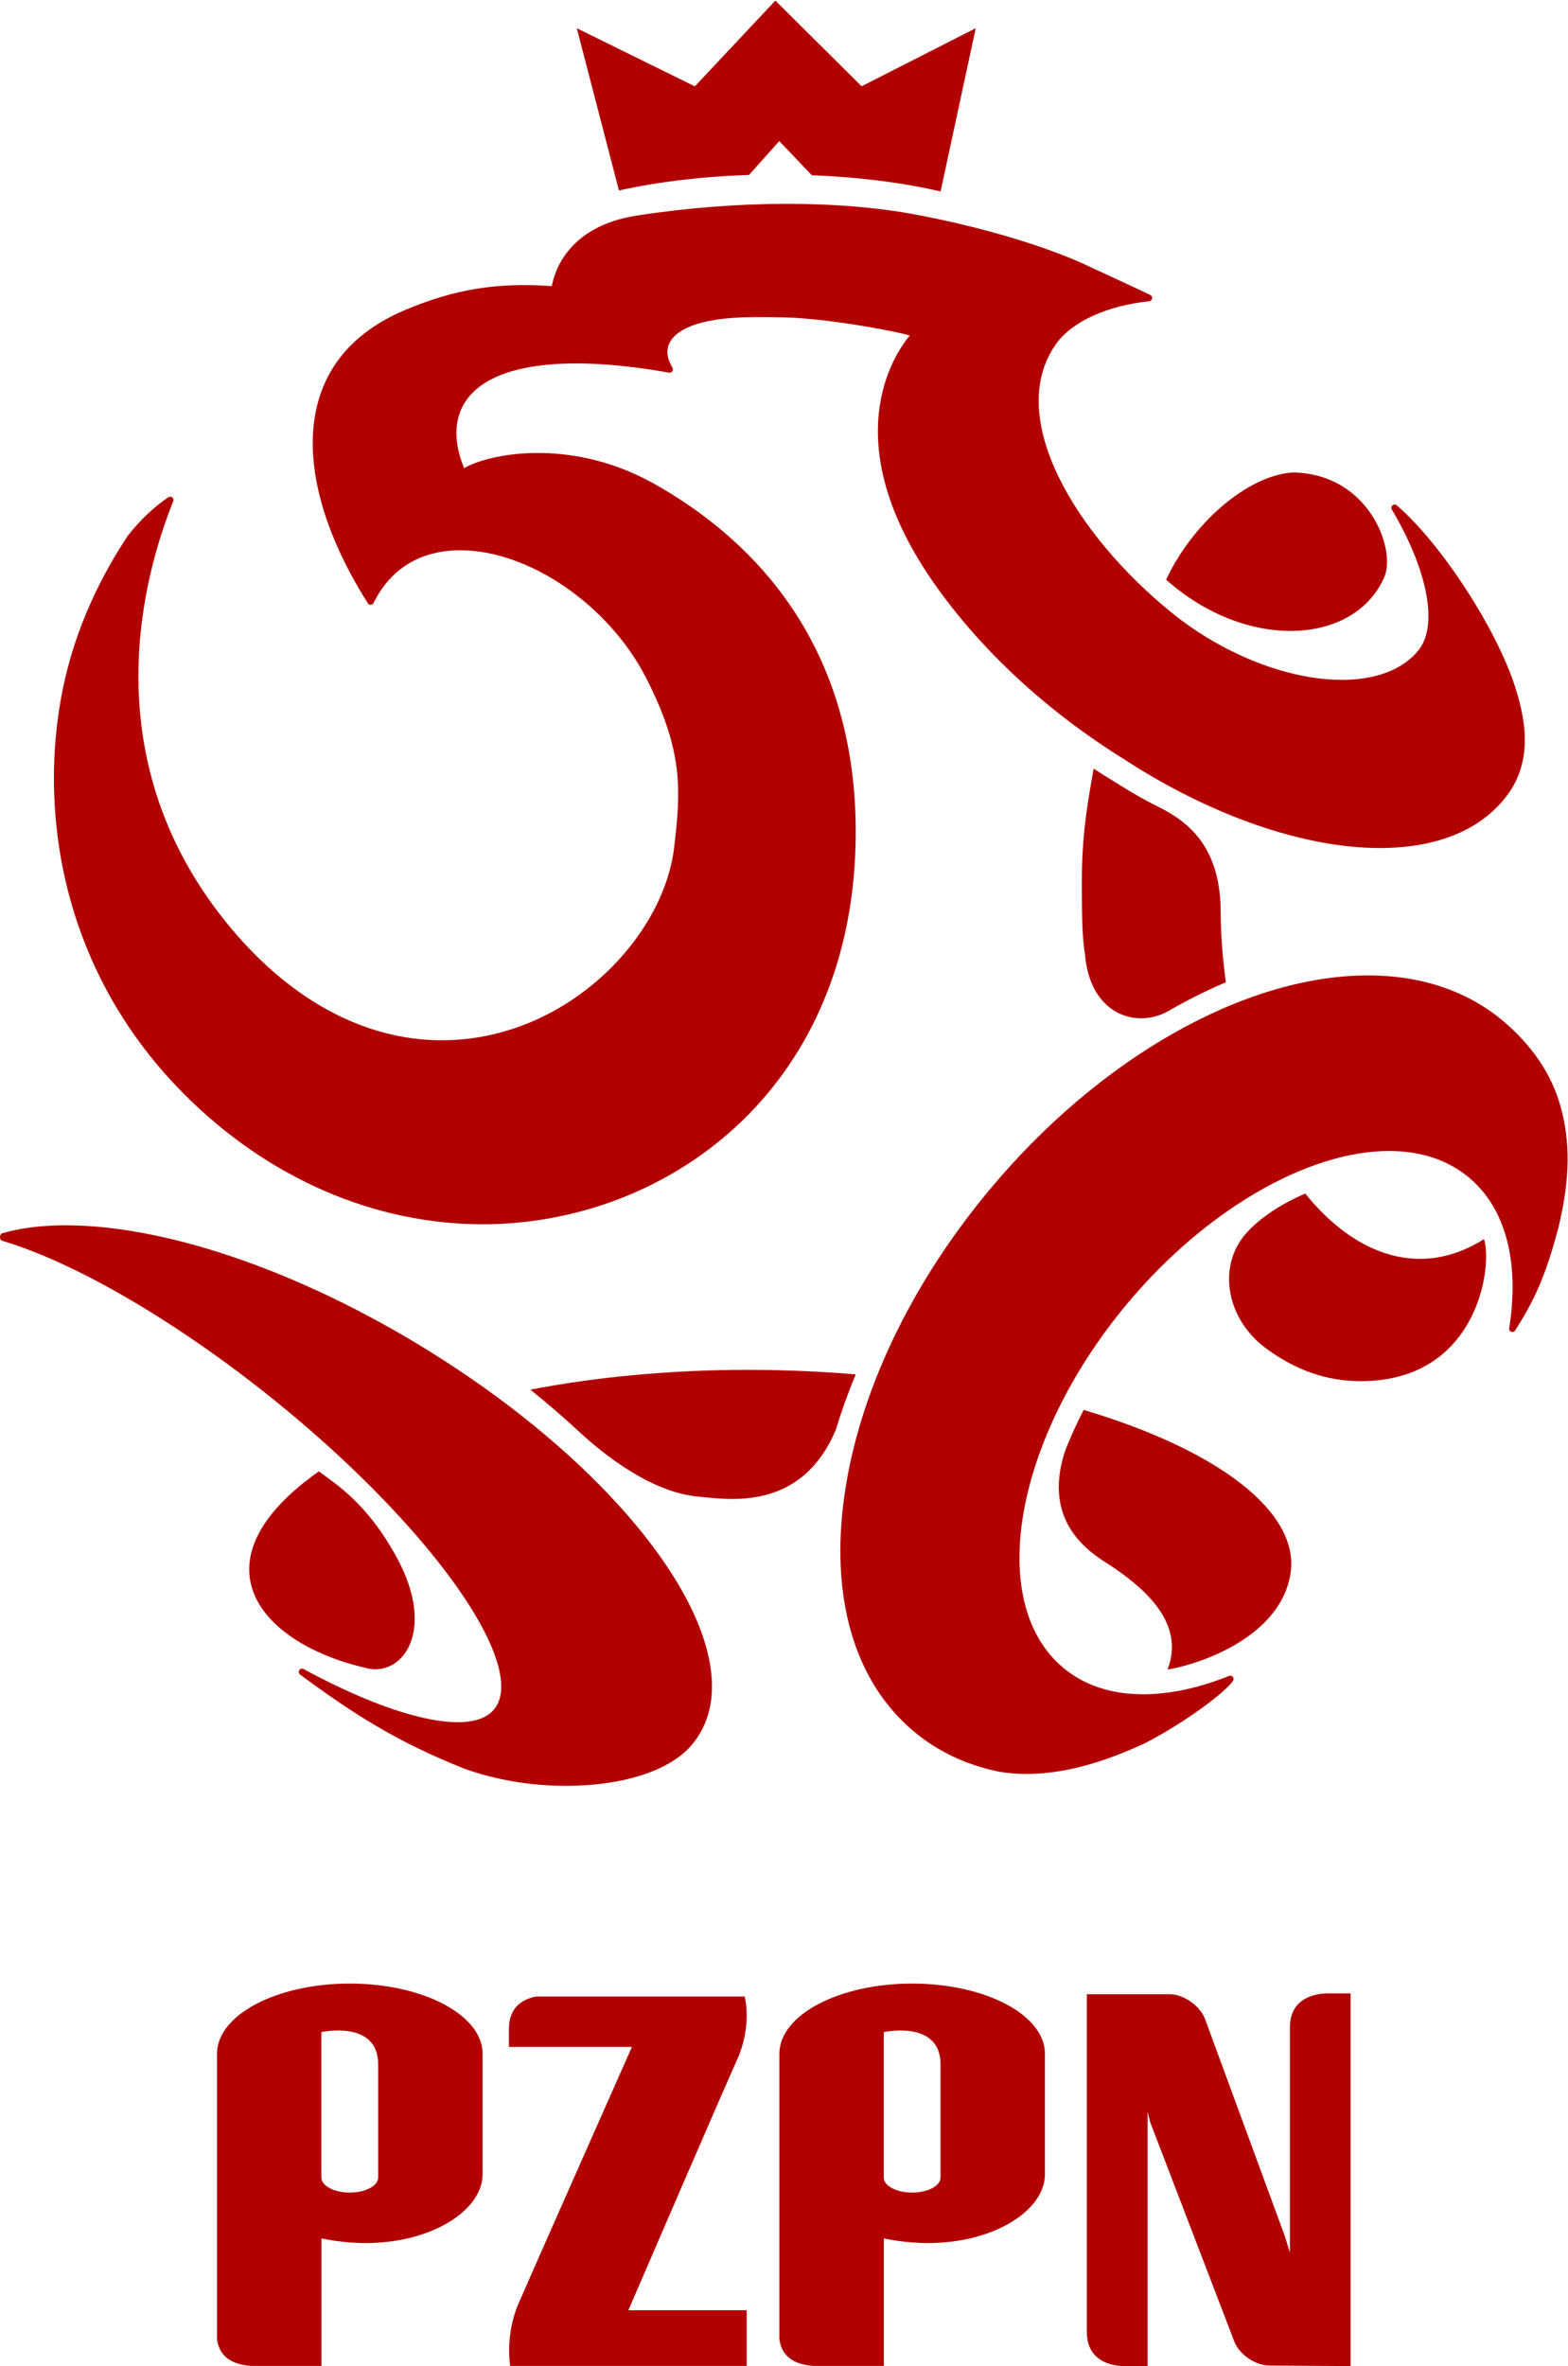
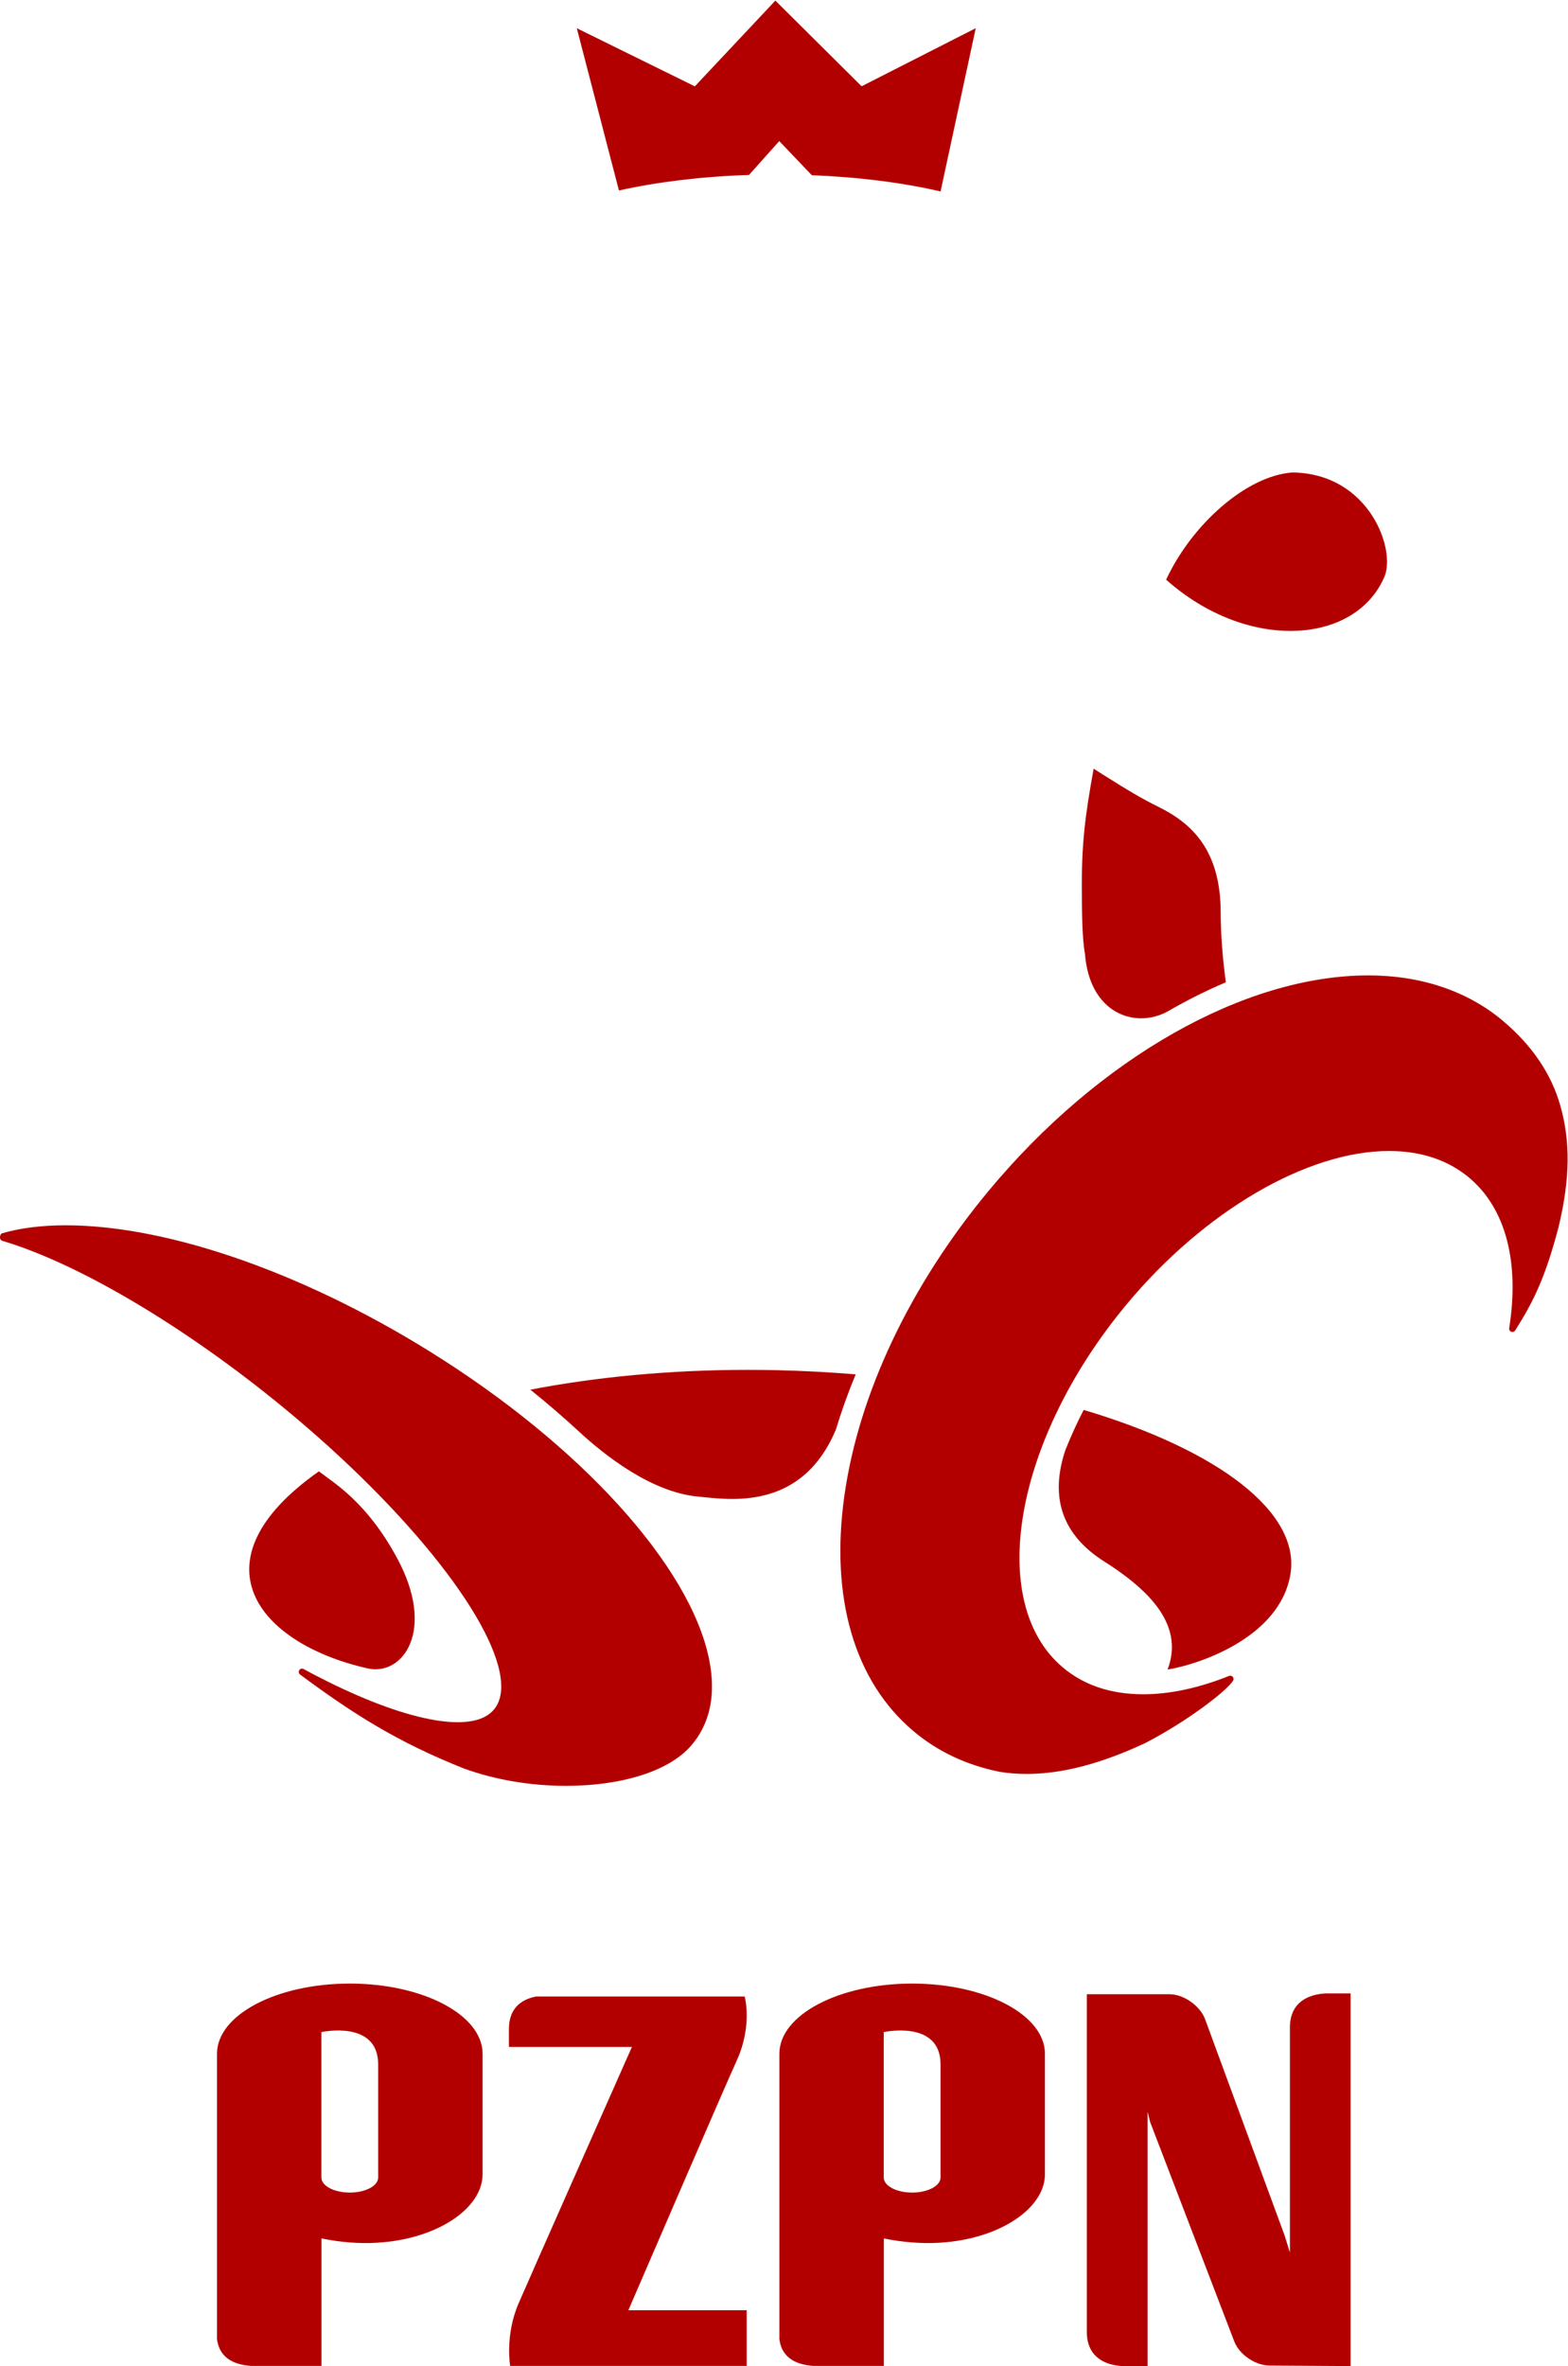
<svg xmlns="http://www.w3.org/2000/svg" version="1.1" id="svg2" xml:space="preserve" width="151.268" height="228.12" viewBox="0 0 151.268 228.12">
  <defs id="defs6">
    <clipPath clipPathUnits="userSpaceOnUse" id="clipPath220">
      <path d="m 524.691,385.69 h 28.874 v -13.804 h -28.874 z" id="path218" />
    </clipPath>
    <clipPath clipPathUnits="userSpaceOnUse" id="clipPath252">
      <path d="m 496.785,279.314 h 17.739 v -14.83 h -17.739 z" id="path250" />
    </clipPath>
    <clipPath clipPathUnits="userSpaceOnUse" id="clipPath282">
-       <path d="m 570.972,299.408 h 20.018 V 285.838 h -20.018 z" id="path280" />
-     </clipPath>
+       </clipPath>
    <clipPath clipPathUnits="userSpaceOnUse" id="clipPath312">
      <path d="m 567.344,351.56 h 16.712 v -12.951 h -16.712 z" id="path310" />
    </clipPath>
    <clipPath clipPathUnits="userSpaceOnUse" id="clipPath342">
      <path d="m 561.202,330.137 h 10.464 v -18.822 h -10.464 z" id="path340" />
    </clipPath>
    <clipPath clipPathUnits="userSpaceOnUse" id="clipPath372">
      <path d="m 558.722,283.757 h 18.357 V 264.981 H 558.722 Z" id="path370" />
    </clipPath>
    <clipPath clipPathUnits="userSpaceOnUse" id="clipPath402">
      <path d="m 521.332,286.654 h 23.545 v -10.304 h -23.545 z" id="path400" />
    </clipPath>
    <clipPath clipPathUnits="userSpaceOnUse" id="clipPath432">
      <path d="m 543.012,315.185 h 53.6 v -57.757 h -53.6 z" id="path430" />
    </clipPath>
    <clipPath clipPathUnits="userSpaceOnUse" id="clipPath464">
      <path d="m 482.925,297.11 h 51.782 v -40.544 h -51.782 z" id="path462" />
    </clipPath>
    <clipPath clipPathUnits="userSpaceOnUse" id="clipPath496">
-       <path d="M 485.596,370.989 H 593.999 V 297.186 H 485.596 Z" id="path494" />
-     </clipPath>
+       </clipPath>
  </defs>
  <g id="g10" transform="matrix(1.333,0,0,-1.333,0,228.12)" style="fill:#b20000;fill-opacity:1">
    <g id="g204" transform="translate(-482.948,-214.6)" style="fill:#b20000;fill-opacity:1">
      <g id="g206" style="fill:#b20000;fill-opacity:1">
        <g id="g212" style="fill:#b20000;fill-opacity:1">
          <g id="g214" style="fill:#b20000;fill-opacity:1">
            <g id="g216" clip-path="url(#clipPath220)" style="fill:#b20000;fill-opacity:1">
              <path d="m 533.234,379.487 -8.543,4.205 3.051,-11.737 c 2.724,0.608 5.937,1.01 9.413,1.124 v 0 l 2.19,2.449 2.354,-2.468 c 3.453,-0.136 6.635,-0.547 9.32,-1.175 v 0 l 2.546,11.81 -8.26,-4.203 -6.242,6.198 z" style="fill:#b20000;stroke:none;fill-opacity:1" id="path234" />
            </g>
          </g>
        </g>
      </g>
    </g>
    <g id="g236" transform="translate(-482.948,-214.6)" style="fill:#b20000;fill-opacity:1">
      <g id="g238" style="fill:#b20000;fill-opacity:1">
        <g id="g244" style="fill:#b20000;fill-opacity:1">
          <g id="g246" style="fill:#b20000;fill-opacity:1">
            <g id="g248" clip-path="url(#clipPath252)" style="fill:#b20000;fill-opacity:1">
              <path d="m 509.548,265.063 c 2.56,-0.578 4.976,2.75 2.13,7.99 v 0 c -2.194,4.05 -4.529,5.393 -5.651,6.262 v 0 c -9.241,-6.504 -4.41,-12.463 3.521,-14.252" style="fill:#b20000;stroke:none;fill-opacity:1" id="path264" />
            </g>
          </g>
        </g>
      </g>
    </g>
    <g id="g266" transform="translate(-482.948,-214.6)" style="fill:#b20000;fill-opacity:1">
      <g id="g268" style="fill:#b20000;fill-opacity:1">
        <g id="g274" style="fill:#b20000;fill-opacity:1">
          <g id="g276" style="fill:#b20000;fill-opacity:1">
            <g id="g278" clip-path="url(#clipPath282)" style="fill:#b20000;fill-opacity:1">
              <path d="m 573.365,296.775 c -2.393,-2.367 -1.778,-6.404 1.253,-8.601 v 0 c 2.101,-1.526 4.284,-2.336 6.822,-2.336 v 0 c 8.457,0 9.551,8.308 8.908,10.275 v 0 c -1.456,-0.923 -3.016,-1.432 -4.647,-1.43 v 0 c -3.026,0.012 -5.908,1.766 -8.29,4.725 v 0 c -0.968,-0.417 -2.772,-1.309 -4.046,-2.633" style="fill:#b20000;stroke:none;fill-opacity:1" id="path294" />
            </g>
          </g>
        </g>
      </g>
    </g>
    <g id="g296" transform="translate(-482.948,-214.6)" style="fill:#b20000;fill-opacity:1">
      <g id="g298" style="fill:#b20000;fill-opacity:1">
        <g id="g304" style="fill:#b20000;fill-opacity:1">
          <g id="g306" style="fill:#b20000;fill-opacity:1">
            <g id="g308" clip-path="url(#clipPath312)" style="fill:#b20000;fill-opacity:1">
              <path d="m 567.344,343.805 c 5.844,-5.197 13.597,-4.716 15.754,0.116 v 0 c 0.959,1.93 -1.008,7.569 -6.608,7.639 v 0 c -3.351,-0.234 -7.299,-3.777 -9.146,-7.755" style="fill:#b20000;stroke:none;fill-opacity:1" id="path324" />
            </g>
          </g>
        </g>
      </g>
    </g>
    <g id="g326" transform="translate(-482.948,-214.6)" style="fill:#b20000;fill-opacity:1">
      <g id="g328" style="fill:#b20000;fill-opacity:1">
        <g id="g334" style="fill:#b20000;fill-opacity:1">
          <g id="g336" style="fill:#b20000;fill-opacity:1">
            <g id="g338" clip-path="url(#clipPath342)" style="fill:#b20000;fill-opacity:1">
              <path d="m 561.245,321.037 c 0.011,-0.948 0,-3.101 0.224,-4.287 v 0 c 0.331,-4.302 3.587,-5.435 5.934,-4.199 v 0 c 1.41,0.816 2.838,1.532 4.263,2.137 v 0 c -0.225,1.646 -0.369,3.354 -0.376,5.105 v 0 c -0.019,4.383 -2.013,6.359 -4.503,7.582 v 0 c -1.192,0.585 -2.351,1.283 -3.508,2.016 v 0 c -0.399,0.238 -0.789,0.497 -1.181,0.747 v 0 c -0.6,-3.319 -0.896,-5.404 -0.853,-9.101" style="fill:#b20000;stroke:none;fill-opacity:1" id="path354" />
            </g>
          </g>
        </g>
      </g>
    </g>
    <g id="g356" transform="translate(-482.948,-214.6)" style="fill:#b20000;fill-opacity:1">
      <g id="g358" style="fill:#b20000;fill-opacity:1">
        <g id="g364" style="fill:#b20000;fill-opacity:1">
          <g id="g366" style="fill:#b20000;fill-opacity:1">
            <g id="g368" clip-path="url(#clipPath372)" style="fill:#b20000;fill-opacity:1">
              <path d="m 560.037,280.812 c -1.315,-3.985 0.341,-6.448 2.84,-8.028 v 0 c 3.017,-1.907 4.894,-3.915 4.885,-6.211 v 0 c -0.004,-0.541 -0.119,-1.073 -0.315,-1.592 v 0 c 1.97,0.295 8.112,2.185 8.892,6.894 v 0 c 0.74,4.464 -5.207,8.979 -14.963,11.882 v 0 c -0.51,-0.987 -0.957,-1.972 -1.339,-2.945" style="fill:#b20000;stroke:none;fill-opacity:1" id="path384" />
            </g>
          </g>
        </g>
      </g>
    </g>
    <g id="g386" transform="translate(-482.948,-214.6)" style="fill:#b20000;fill-opacity:1">
      <g id="g388" style="fill:#b20000;fill-opacity:1">
        <g id="g394" style="fill:#b20000;fill-opacity:1">
          <g id="g396" style="fill:#b20000;fill-opacity:1">
            <g id="g398" clip-path="url(#clipPath402)" style="fill:#b20000;fill-opacity:1">
              <path d="m 521.332,285.221 c 1.239,-0.998 2.414,-2.009 3.518,-3.031 v 0 c 1.796,-1.661 5.218,-4.396 8.634,-4.704 v 0 c 2.135,-0.192 7.445,-1.137 9.962,4.855 v 0 c 0.401,1.329 0.878,2.661 1.43,3.988 v 0 c -1.859,0.154 -3.767,0.258 -5.704,0.302 v 0 c -0.7,0.015 -1.396,0.023 -2.087,0.023 v 0 c -5.65,0 -10.986,-0.514 -15.753,-1.433" style="fill:#b20000;stroke:none;fill-opacity:1" id="path414" />
            </g>
          </g>
        </g>
      </g>
    </g>
    <g id="g416" transform="translate(-482.948,-214.6)" style="fill:#b20000;fill-opacity:1">
      <g id="g418" style="fill:#b20000;fill-opacity:1">
        <g id="g424" style="fill:#b20000;fill-opacity:1">
          <g id="g426" style="fill:#b20000;fill-opacity:1">
            <g id="g428" clip-path="url(#clipPath432)" style="fill:#b20000;fill-opacity:1">
              <path d="m 554.502,299.608 c -5.689,-6.844 -9.397,-14.665 -10.44,-22.025 v 0 c -1.05,-7.401 0.72,-13.455 4.98,-17.047 v 0 c 1.746,-1.477 3.844,-2.469 6.244,-2.953 v 0 c 0.634,-0.102 1.295,-0.155 1.964,-0.155 v 0 h 10e-4 c 3.325,0 6.45,1.255 8.519,2.203 v 0 c 3.078,1.579 5.971,3.809 6.417,4.542 v 0 c 0.055,0.087 0.046,0.197 -0.019,0.278 v 0 c -0.065,0.077 -0.174,0.104 -0.269,0.067 v 0 c -2.2,-0.881 -4.292,-1.327 -6.215,-1.327 v 0 c -2.334,0 -4.289,0.651 -5.817,1.94 v 0 c -5.58,4.708 -3.517,16.479 4.597,26.237 v 0 c 5.612,6.752 13.07,11.116 19.001,11.116 v 0 c 2.338,0 4.297,-0.658 5.829,-1.949 v 0 c 2.618,-2.208 3.637,-6.068 2.877,-10.866 v 0 c -0.015,-0.11 0.045,-0.22 0.15,-0.258 v 0 c 0.106,-0.043 0.226,0 0.283,0.092 v 0 c 1.337,2.113 2.193,3.854 3.15,7.519 v 0 c 0.826,3.464 0.857,6.175 0.104,8.791 v 0 c -0.652,2.27 -2.044,4.316 -4.132,6.077 v 0 c -2.554,2.156 -5.927,3.294 -9.753,3.294 v 0 c -8.957,0 -19.484,-5.967 -27.471,-15.576" style="fill:#b20000;stroke:none;fill-opacity:1" id="path446" />
            </g>
          </g>
        </g>
      </g>
    </g>
    <g id="g448" transform="translate(-482.948,-214.6)" style="fill:#b20000;fill-opacity:1">
      <g id="g450" style="fill:#b20000;fill-opacity:1">
        <g id="g456" style="fill:#b20000;fill-opacity:1">
          <g id="g458" style="fill:#b20000;fill-opacity:1">
            <g id="g460" clip-path="url(#clipPath464)" style="fill:#b20000;fill-opacity:1">
              <path d="m 483.096,296.531 c -0.123,-0.039 -0.171,-0.252 -0.138,-0.379 v 0 c 0.021,-0.079 0.082,-0.143 0.16,-0.166 v 0 c 5.76,-1.709 13.897,-6.614 21.233,-12.8 v 0 c 8.986,-7.576 15.097,-15.661 14.866,-19.658 v 0 c -0.049,-0.826 -0.379,-1.45 -0.979,-1.846 v 0 c -2.005,-1.32 -7.065,-0.056 -13.32,3.334 v 0 c -0.107,0.061 -0.245,0.025 -0.312,-0.08 v 0 c -0.067,-0.107 -0.039,-0.246 0.061,-0.322 v 0 c 3.844,-2.842 7.018,-4.87 11.864,-6.797 v 0 c 2.266,-0.818 4.814,-1.25 7.374,-1.25 v 0 c 4.126,0 7.524,1.098 9.088,2.939 v 0 c 1.249,1.467 1.713,3.362 1.376,5.633 v 0 c -0.974,6.593 -8.576,15.327 -19.367,22.245 v 0 c -9.49,6.092 -19.698,9.726 -27.306,9.726 v 0 c -1.727,0 -3.275,-0.196 -4.6,-0.579" style="fill:#b20000;stroke:none;fill-opacity:1" id="path478" />
            </g>
          </g>
        </g>
      </g>
    </g>
    <g id="g480" transform="translate(-482.948,-214.6)" style="fill:#b20000;fill-opacity:1">
      <g id="g482" style="fill:#b20000;fill-opacity:1">
        <g id="g488" style="fill:#b20000;fill-opacity:1">
          <g id="g490" style="fill:#b20000;fill-opacity:1">
            <g id="g492" clip-path="url(#clipPath496)" style="fill:#b20000;fill-opacity:1">
              <path d="m 529,370.134 c -4.921,-0.772 -5.92,-4.013 -6.117,-5.095 v 0 c -3.951,0.284 -7.031,-0.22 -10.59,-1.716 v 0 c -3.251,-1.366 -5.347,-3.502 -6.237,-6.352 v 0 c -1.255,-4.028 -0.006,-9.31 3.515,-14.876 v 0 c 0.046,-0.073 0.128,-0.118 0.213,-0.108 v 0 c 0.083,0.005 0.159,0.056 0.196,0.131 v 0 c 1.564,3.154 4.279,3.816 6.28,3.816 v 0 c 4.955,0 10.723,-3.948 13.422,-9.185 v 0 c 2.725,-5.302 2.554,-8.146 2.05,-12.349 v 0 c -0.797,-6.579 -7.894,-13.908 -16.809,-13.908 v 0 c -5.665,-0.001 -11.191,3 -15.725,8.678 v 0 c -9.621,12.048 -5.76,25.21 -3.711,30.312 v 0 c 0.038,0.095 0.01,0.208 -0.07,0.272 v 0 c -0.08,0.067 -0.194,0.072 -0.281,0.016 v 0 c -1.024,-0.683 -2.006,-1.61 -2.929,-2.771 v 0 c -2.009,-3.028 -3.467,-6.213 -4.329,-9.462 v 0 c -2.282,-8.589 -1.281,-21.219 8.366,-30.909 v 0 c 6.057,-6.088 13.743,-9.443 21.638,-9.443 v 0 c 13.095,0 26.57,9.453 26.986,27.517 v 0 c 0.336,14.61 -7.772,22.24 -14.629,26.069 v 0 c -3.258,1.818 -6.337,2.2 -8.346,2.2 v 0 c -2.609,0 -4.515,-0.608 -5.354,-1.097 v 0 c -0.768,1.858 -0.745,3.507 0.071,4.782 v 0 c 1.744,2.721 7.021,3.502 14.762,2.124 v 0 c 0.094,-0.017 0.184,0.023 0.235,0.1 v 0 c 0.052,0.079 0.054,0.179 0.008,0.26 v 0 c -0.29,0.475 -0.553,1.183 -0.173,1.866 v 0 c 0.371,0.668 1.655,1.788 6.091,1.788 v 0 c 0,0 2.039,0.019 3.187,-0.063 v 0 c 3.556,-0.257 7.356,-1.047 8.071,-1.261 v 0 c -1.152,-1.386 -5.465,-7.742 1.874,-18.094 v 0 c 3.382,-4.768 8.094,-9.112 13.626,-12.552 v 0 c 6.272,-4.084 13.016,-6.425 18.506,-6.427 v 0 h 0.004 c 4.154,0 7.339,1.311 9.208,3.793 v 0 c 1.99,2.644 1.296,5.795 0.464,8.249 v 0 c -1.504,4.278 -5.367,10.111 -8.439,12.743 v 0 c -0.086,0.076 -0.219,0.076 -0.307,10e-4 v 0 c -0.087,-0.078 -0.109,-0.205 -0.049,-0.304 v 0 c 2.584,-4.355 3.355,-8.328 1.969,-10.124 v 0 c -1.095,-1.416 -3.076,-2.196 -5.575,-2.196 v 0 c -2.909,0 -6.246,1.007 -9.392,2.835 v 0 c -0.98,0.567 -2.05,1.305 -2.936,2.025 v 0 c -6.957,5.643 -12.076,14.117 -8.396,19.395 v 0 c 1.138,1.63 3.669,2.803 6.772,3.132 v 0 c 0.106,0.012 0.19,0.091 0.208,0.198 v 0 c 0.018,0.105 -0.035,0.208 -0.131,0.255 v 0 c -1.228,0.589 -4.526,2.107 -4.526,2.107 v 0 c -0.042,0.021 -4.27,2.135 -12.236,3.665 v 0 c -2.817,0.543 -6.027,0.818 -9.539,0.818 v 0 c -3.557,0 -7.323,-0.296 -10.896,-0.855" style="fill:#b20000;stroke:none;fill-opacity:1" id="path510" />
            </g>
          </g>
        </g>
      </g>
    </g>
    <g id="g520" transform="translate(45.733,23.084)" style="fill:#b20000;fill-opacity:1">
      <path d="m 0,0 c 0,0 -7.546,-17.016 -8.208,-18.563 -0.99,-2.302 -0.604,-4.509 -0.604,-4.509 H 8.306 v 4.027 h -8.563 c 0,0 7.048,16.33 7.823,18.012 1.186,2.574 0.595,4.679 0.595,4.679 H -6.935 C -7.934,3.453 -8.902,2.861 -8.902,1.293 V 0 Z" style="fill:#b20000;fill-opacity:1;fill-rule:nonzero;stroke:none" id="path522" />
    </g>
    <g id="g524" transform="translate(27.368,13.633)" style="fill:#b20000;fill-opacity:1">
      <path d="m 0,0 c 0,-0.596 -0.917,-1.084 -2.053,-1.084 -1.134,0 -2.055,0.488 -2.055,1.084 v 10.523 c 0,0 4.108,0.903 4.108,-2.328 z m -4.102,-13.621 v 9.219 c 0.661,-0.135 1.344,-0.233 2.049,-0.289 5.334,-0.416 9.61,2.125 9.61,4.927 v 8.723 c 0,2.803 -4.304,5.074 -9.61,5.074 -5.309,0 -9.61,-2.271 -9.61,-5.074 v -20.652 c 0.201,-1.485 1.408,-1.848 2.461,-1.928 z" style="fill:#b20000;fill-opacity:1;fill-rule:nonzero;stroke:none" id="path526" />
    </g>
    <g id="g528" transform="translate(68.068,13.633)" style="fill:#b20000;fill-opacity:1">
      <path d="m 0,0 c 0,-0.596 -0.922,-1.084 -2.053,-1.084 -1.135,0 -2.055,0.488 -2.055,1.084 v 10.523 c 0,0 4.108,0.903 4.108,-2.328 z m -4.102,-13.621 v 9.219 c 0.657,-0.135 1.342,-0.233 2.049,-0.289 5.332,-0.416 9.609,2.125 9.609,4.927 v 8.723 c 0,2.803 -4.305,5.074 -9.609,5.074 -5.307,0 -9.61,-2.271 -9.61,-5.074 v -20.652 c 0.199,-1.485 1.408,-1.848 2.458,-1.928 z" style="fill:#b20000;fill-opacity:1;fill-rule:nonzero;stroke:none" id="path530" />
    </g>
    <g id="g532" transform="translate(97.745,-1.8735352e-5)" style="fill:#b20000;fill-opacity:1">
      <path d="M 0,0 V 26.953 H -1.828 C -2.979,26.885 -4.335,26.389 -4.391,24.584 V 8.211 l -0.377,1.217 -5.778,15.705 c -0.379,0.943 -1.538,1.763 -2.564,1.763 h -5.979 V 2.367 c 0.06,-1.801 1.419,-2.301 2.56,-2.367 h 1.837 v 18.393 l 0.189,-0.752 6.096,-15.889 c 0.386,-0.951 1.538,-1.715 2.562,-1.715 z" style="fill:#b20000;fill-opacity:1;fill-rule:nonzero;stroke:none" id="path534" />
    </g>
  </g>
</svg>